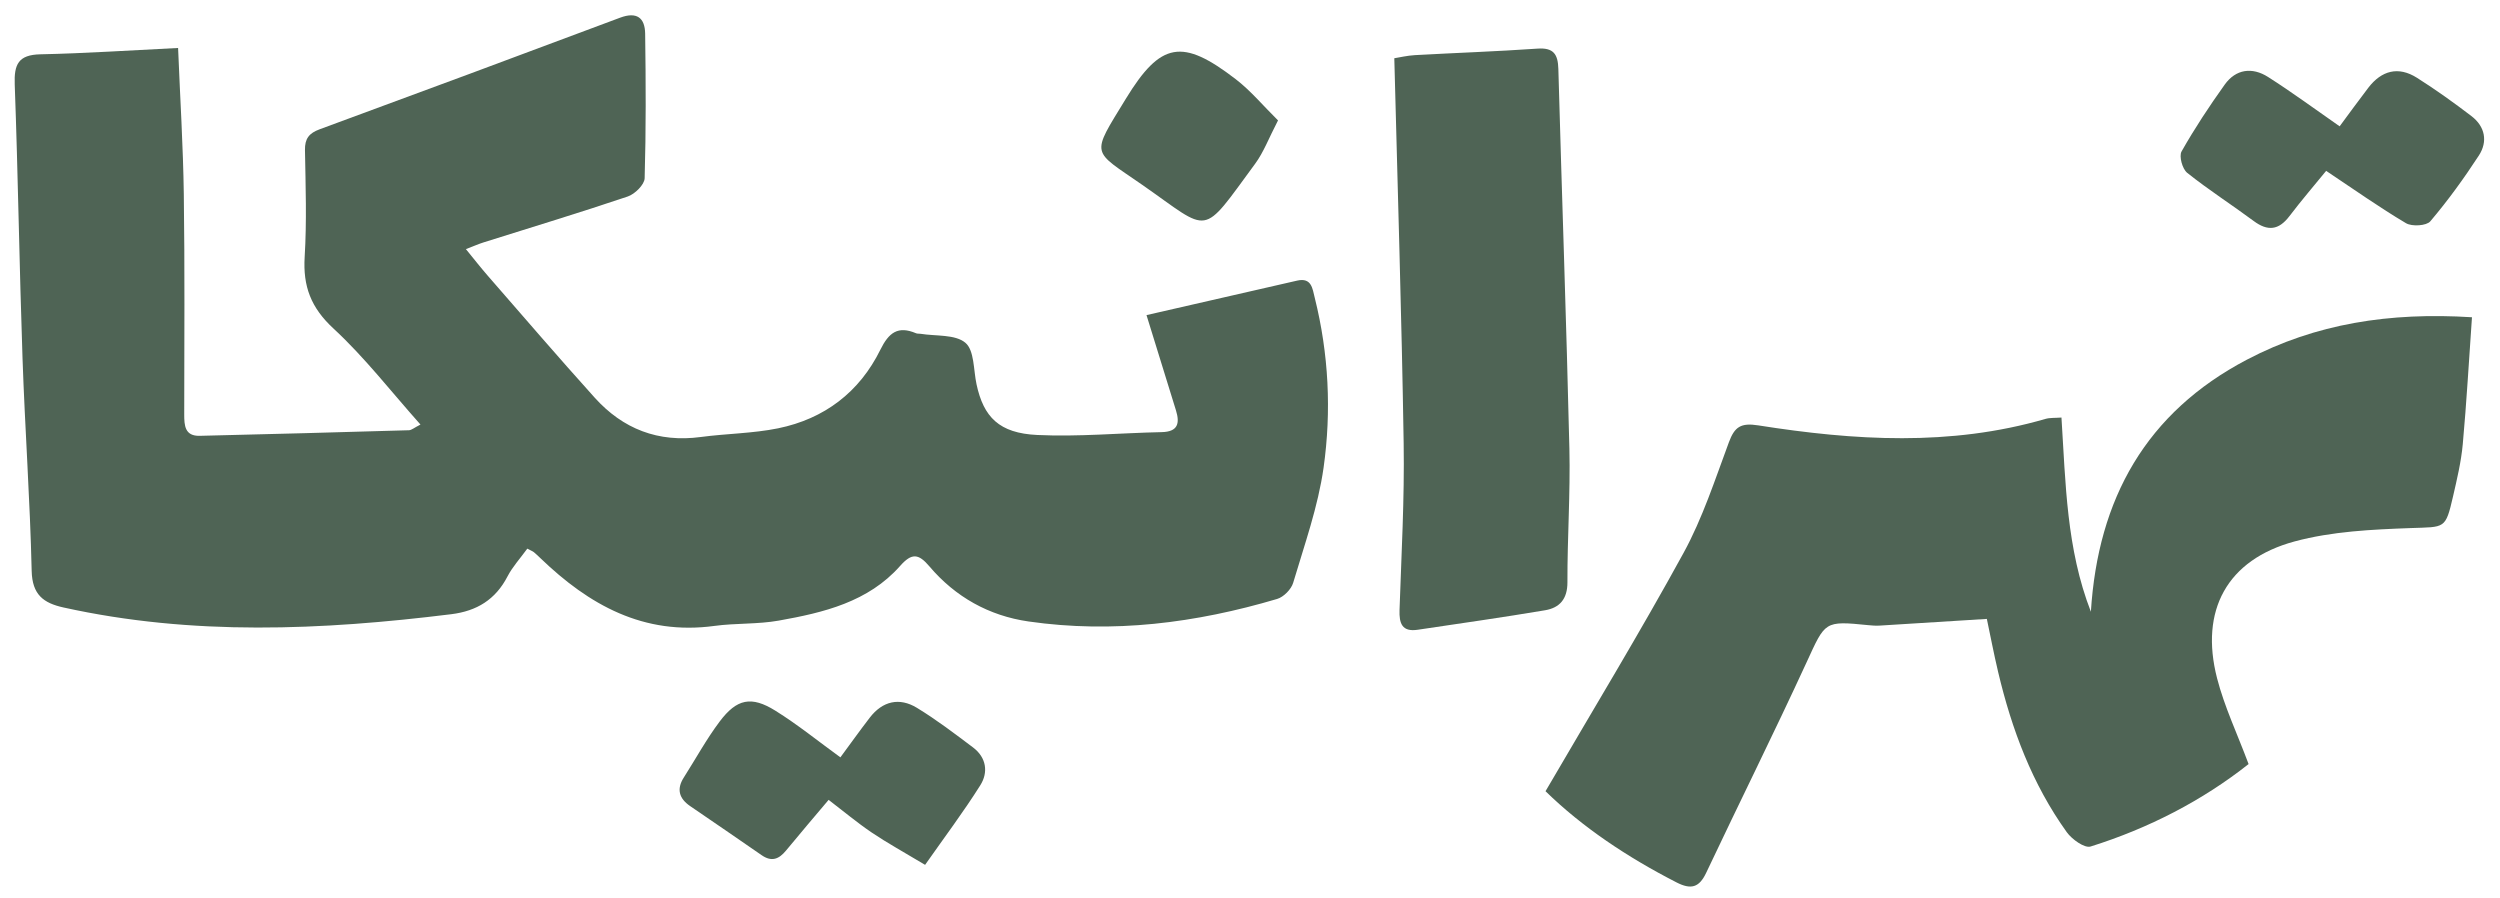
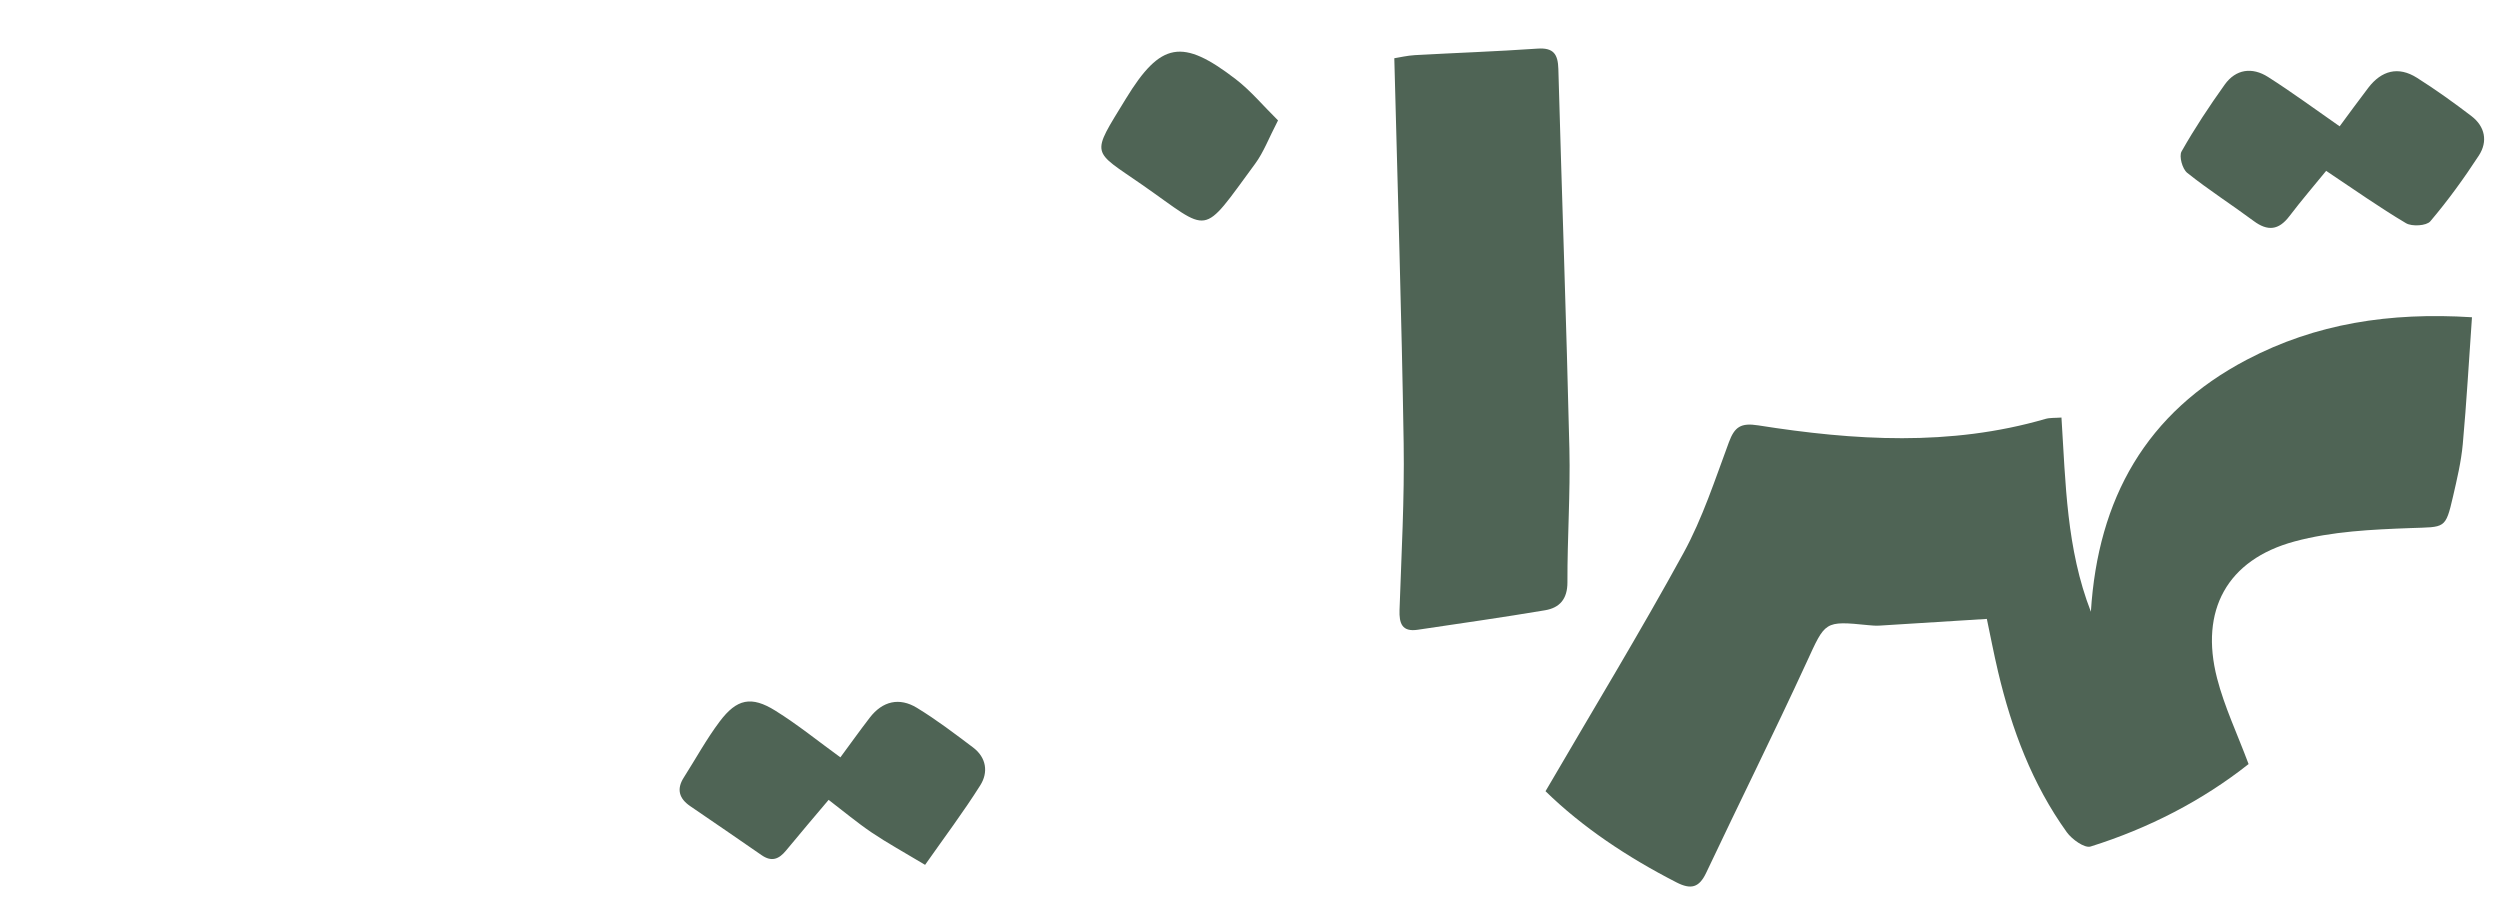
<svg xmlns="http://www.w3.org/2000/svg" version="1.1" id="Layer_1" x="0px" y="0px" viewBox="0 0 1922.91 690.33" style="enable-background:new 0 0 1922.91 690.33;" xml:space="preserve" aria-label="Tehranica Logo">
  <style type="text/css">
	.st0{fill: transparent;}
	#Layer_1 &gt; g &gt; g &gt; :is(.st6, .st1, .st2, .st3, .st4, .st5) {
fill: #4f6455;
}
</style>
  <g>
    <g>
      <path class="st0" d="M7.9,687.33c0-228.19,0-456.37,0-684.56c636.4,0,1272.8,0,1909.2,0c0,228.19,0,456.37,0,684.56    C1280.7,687.33,644.3,687.33,7.9,687.33z M405.58,421.99c3.09,1.65,4.21,2.04,5.06,2.74c1.76,1.45,3.41,3.04,5.05,4.63    c37.32,35.91,79.32,59.49,133.78,52.07c16.38-2.23,33.26-1.2,49.48-4.08c34.51-6.15,68.81-14.3,93.36-42.05    c9.03-10.21,14.18-9.52,22.56,0.36c19.92,23.49,45.79,37.98,76.22,42.35c64.99,9.34,128.69,1.22,191.2-17.32    c5.02-1.49,10.86-7.4,12.35-12.42c8.69-29.3,19.14-58.53,23.39-88.57c6.15-43.53,3.95-87.54-6.79-130.64    c-1.76-7.05-2.39-15.75-13.51-13.23c-38.21,8.68-76.39,17.48-115.9,26.54c7.95,25.71,15.31,49.5,22.66,73.28    c3.1,10.01,1.53,16.47-11.04,16.73c-31.9,0.66-63.89,3.7-95.67,2.19c-29.31-1.39-41.26-13.75-46.7-39.03    c-2.37-11.03-1.64-26.05-8.56-31.89c-7.85-6.62-22.7-4.98-34.51-6.91c-1.13-0.18-2.39,0.03-3.4-0.4    c-13.95-5.93-20.97-0.57-27.5,12.68c-16.04,32.56-43.03,53.14-78.64,60.42c-19.44,3.97-39.66,4.03-59.42,6.68    c-32.75,4.4-59.93-6.17-81.61-30.21c-27.89-30.94-55.03-62.57-82.41-93.97c-5.4-6.2-10.45-12.71-16.69-20.33    c6.34-2.43,9.91-4.01,13.61-5.18c36.99-11.67,74.13-22.88,110.87-35.29c5.49-1.86,12.86-9.11,13-14.05    c1.09-37.04,0.9-74.13,0.39-111.2c-0.17-12.24-6.46-17.08-19.28-12.28C400.02,42.45,323,71.08,245.89,99.44    c-8.19,3.01-11.49,7.18-11.33,16.04c0.49,27.37,1.43,54.83-0.23,82.11c-1.37,22.63,4.82,39.09,22.14,55.09    c24,22.17,44.22,48.41,66.93,73.88c-4.89,2.48-6.84,4.31-8.85,4.37c-53.65,1.57-107.31,3.05-160.97,4.3    c-11.42,0.27-11.9-7.9-11.89-16.57c0.06-56.38,0.46-112.77-0.32-169.15c-0.51-36.86-2.81-73.69-4.4-112.6    c-36.48,1.78-71.14,4.14-105.84,4.87C14.08,42.13,10.76,49.51,11.33,65c2.56,70.06,3.57,140.17,5.98,210.23    c1.87,54.65,5.82,109.24,7.05,163.9c0.41,18.31,9.06,24.71,24.51,28.13c99.1,21.89,198.59,17.52,298.28,5.16    c19.6-2.43,33.98-11.26,43.19-29.03C394.18,435.98,400.06,429.61,405.58,421.99z M1188.76,608.57    c28.07,27.47,62.94,50.78,100.78,70.15c11.03,5.64,17.35,4.09,22.75-7.33c25.56-54.04,52.22-107.57,77.21-161.86    c14.56-31.63,13.48-32.12,47.58-28.68c2.84,0.29,5.73,0.51,8.57,0.34c27.08-1.64,54.15-3.37,82.55-5.15    c2.55,12.09,5.29,26.53,8.68,40.81c10.45,44.12,26.16,86.14,52.81,123.25c3.95,5.5,13.68,12.46,18.3,11.01    c44.9-14.07,86.15-35.46,121.53-63.42c-8.76-23.45-18.62-44.18-24.24-65.99c-13.43-52.15,7.6-91.18,59.66-105.26    c28.65-7.75,59.43-9.19,89.36-10.27c26.31-0.95,26.61,1.06,32.47-24.33c3.06-13.28,6.25-26.68,7.49-40.2    c2.93-32.07,4.74-64.25,7.08-97.62c-63.31-4-120.13,4.84-173.01,32.57c-77.56,40.67-114.69,106.91-120.11,193.94    c-18.84-48.54-19.38-98.67-22.63-149.37c-4.83,0.38-8.81,0.03-12.39,1.07c-73.17,21.26-147.04,16.6-220.83,4.95    c-13.35-2.11-18.15,1.08-22.55,12.91c-10.7,28.8-20.28,58.47-34.94,85.27C1261.56,486.26,1225.44,545.65,1188.76,608.57z     M1072.45,44.8c2.54,100.22,5.67,198.18,7.2,296.16c0.67,42.7-1.74,85.46-3.18,128.17c-0.35,10.42,1.93,17.04,13.96,15.25    c32.68-4.86,65.4-9.52,97.98-15c11.23-1.89,17.24-8.64,17.2-21.54c-0.11-34.19,2.31-68.42,1.51-102.58    c-2.29-97.41-5.79-194.8-8.49-292.2c-0.31-11.35-3.62-16.54-16.1-15.67c-31.36,2.18-62.79,3.24-94.18,5    C1082.36,42.73,1076.44,44.18,1072.45,44.8z M1799.57,97.16c-18.78-13.04-36.51-26.16-55.09-37.97    c-12.09-7.69-24.68-6.17-33.33,5.94c-11.84,16.59-23.15,33.65-33.16,51.37c-2.09,3.7,0.62,13.48,4.34,16.45    c16.42,13.11,34.23,24.49,51.13,37.04c10.76,7.99,19.2,7.17,27.42-3.63c9.45-12.41,19.63-24.27,28.32-34.93    c21.46,14.29,40.94,28.12,61.44,40.26c4.58,2.71,15.72,2.03,18.67-1.45c13.53-15.96,25.89-33.03,37.33-50.58    c7.05-10.82,4.83-22.34-5.72-30.39c-13.55-10.34-27.45-20.31-41.85-29.42c-14.36-9.08-27.26-5.62-37.44,7.66    C1813.77,77.75,1806.2,88.22,1799.57,97.16z M711.55,665.21c14.86-21.2,29.51-40.66,42.46-61.18c6.29-9.97,4.73-21.35-5.55-29.09    c-14.07-10.6-28.16-21.34-43.18-30.49c-13.53-8.24-26.46-5.21-36.29,7.57c-7.97,10.36-15.56,20.99-22.58,30.51    c-16.9-12.25-32.78-25.16-50.02-35.89c-18.51-11.52-29.67-9.19-42.87,8.38c-10.22,13.61-18.43,28.71-27.61,43.1    c-5.7,8.95-3.5,16.11,4.85,21.85c18.32,12.61,36.77,25.04,55.01,37.77c7.81,5.45,13.42,3.06,18.88-3.59    c10.76-13.12,21.81-26,32.7-38.92c11.3,8.64,21.8,17.46,33.11,25.11C682.22,648.29,694.75,655.12,711.55,665.21z M983.01,92.61    c-11.3-11.14-20.93-22.8-32.63-31.78C909.45,29.42,892.82,32,865.95,75.99c-27.19,44.53-26.63,38.87,12.81,66.32    c53.13,36.97,44.45,40.93,86.63-16.32C971.95,117.07,975.92,106.25,983.01,92.61z" />
-       <path class="st1" d="M405.58,421.99c-5.52,7.62-11.4,13.99-15.24,21.4c-9.21,17.77-23.59,26.6-43.19,29.03    c-99.69,12.36-199.19,16.74-298.28-5.16c-15.45-3.41-24.09-9.82-24.51-28.13c-1.24-54.66-5.18-109.25-7.05-163.9    C14.9,205.17,13.89,135.06,11.33,65c-0.57-15.5,2.75-22.87,19.81-23.23c34.7-0.72,69.36-3.09,105.84-4.87    c1.58,38.91,3.89,75.74,4.4,112.6c0.78,56.37,0.38,112.77,0.32,169.15c-0.01,8.66,0.46,16.83,11.89,16.57    c53.66-1.25,107.32-2.73,160.97-4.3c2-0.06,3.95-1.88,8.85-4.37c-22.71-25.47-42.93-51.71-66.93-73.88    c-17.33-16-23.52-32.46-22.14-55.09c1.66-27.28,0.72-54.74,0.23-82.11c-0.16-8.86,3.14-13.03,11.33-16.04    C323,71.08,400.02,42.45,476.95,13.61c12.81-4.8,19.11,0.04,19.28,12.28c0.51,37.07,0.7,74.16-0.39,111.2    c-0.14,4.94-7.51,12.2-13,14.05c-36.74,12.41-73.88,23.63-110.87,35.29c-3.7,1.17-7.27,2.75-13.61,5.18    c6.24,7.63,11.29,14.13,16.69,20.33c27.38,31.4,54.51,63.03,82.41,93.97c21.68,24.05,48.85,34.61,81.61,30.21    c19.76-2.65,39.97-2.71,59.42-6.68c35.62-7.28,62.6-27.86,78.64-60.42c6.53-13.25,13.55-18.6,27.5-12.68c1,0.43,2.27,0.21,3.4,0.4    c11.81,1.93,26.67,0.29,34.51,6.91c6.93,5.84,6.19,20.86,8.56,31.89c5.43,25.28,17.39,37.64,46.7,39.03    c31.78,1.51,63.76-1.54,95.67-2.19c12.57-0.26,14.14-6.72,11.04-16.73c-7.35-23.79-14.71-47.57-22.66-73.28    c39.51-9.06,77.69-17.86,115.9-26.54c11.12-2.53,11.75,6.18,13.51,13.23c10.74,43.1,12.93,87.11,6.79,130.64    c-4.24,30.04-14.7,59.27-23.39,88.57c-1.49,5.02-7.32,10.93-12.35,12.42c-62.51,18.54-126.21,26.67-191.2,17.32    c-30.43-4.38-56.3-18.87-76.22-42.35c-8.38-9.87-13.53-10.57-22.56-0.36c-24.55,27.74-58.86,35.9-93.36,42.05    c-16.22,2.89-33.1,1.85-49.48,4.08c-54.46,7.42-96.46-16.15-133.78-52.07c-1.64-1.58-3.29-3.17-5.05-4.63    C409.79,424.03,408.68,423.64,405.58,421.99z" />
      <path class="st2" d="M1188.76,608.57c36.68-62.92,72.8-122.31,106.13-183.21c14.67-26.8,24.24-56.46,34.94-85.27    c4.4-11.83,9.2-15.01,22.55-12.91c73.79,11.65,147.66,16.31,220.83-4.95c3.58-1.04,7.56-0.69,12.39-1.07    c3.26,50.7,3.79,100.84,22.63,149.37c5.41-87.03,42.55-153.27,120.11-193.94c52.88-27.73,109.7-36.56,173.01-32.57    c-2.35,33.36-4.15,65.54-7.08,97.62c-1.24,13.52-4.43,26.92-7.49,40.2c-5.86,25.39-6.16,23.37-32.47,24.33    c-29.93,1.09-60.71,2.53-89.36,10.27c-52.06,14.07-73.09,53.11-59.66,105.26c5.62,21.81,15.48,42.54,24.24,65.99    c-35.38,27.96-76.63,49.35-121.53,63.42c-4.62,1.45-14.35-5.52-18.3-11.01c-26.65-37.11-42.36-79.13-52.81-123.25    c-3.38-14.29-6.12-28.72-8.68-40.81c-28.4,1.79-55.47,3.51-82.55,5.15c-2.84,0.17-5.73-0.05-8.57-0.34    c-34.1-3.43-33.02-2.95-47.58,28.68c-25,54.29-51.66,107.82-77.21,161.86c-5.4,11.42-11.72,12.97-22.75,7.33    C1251.69,659.35,1216.83,636.04,1188.76,608.57z" />
      <path class="st3" d="M1072.45,44.8c3.99-0.62,9.92-2.07,15.9-2.4c31.39-1.75,62.82-2.82,94.18-5c12.47-0.87,15.78,4.32,16.1,15.67    c2.7,97.4,6.2,194.79,8.49,292.2c0.8,34.16-1.62,68.38-1.51,102.58c0.04,12.89-5.97,19.65-17.2,21.54    c-32.58,5.48-65.3,10.14-97.98,15c-12.03,1.79-14.31-4.84-13.96-15.25c1.45-42.72,3.85-85.47,3.18-128.17    C1078.11,242.98,1074.99,145.02,1072.45,44.8z" />
      <path class="st4" d="M1799.57,97.16c6.63-8.94,14.2-19.41,22.05-29.66c10.18-13.28,23.08-16.74,37.44-7.66c14.4,9.11,28.3,19.08,41.85,29.42    c10.55,8.05,12.77,19.57,5.72,30.39c-11.44,17.55-23.8,34.62-37.33,50.58c-2.95,3.48-14.09,4.16-18.67,1.45    c-20.49-12.14-39.98-25.97-61.44-40.26c-8.69,10.66-18.87,22.52-28.32,34.93c-8.22,10.79-16.66,11.62-27.42,3.63    c-16.9-12.54-34.7-23.92-51.13-37.04c-3.72-2.97-6.42-12.75-4.34-16.45c10.01-17.72,21.32-34.78,33.16-51.37    c8.64-12.11,21.24-13.63,33.33-5.94C1763.06,71,1780.79,84.12,1799.57,97.16z" />
      <path class="st5" d="M711.55,665.21c-16.8-10.09-29.33-16.92-41.09-24.88c-11.3-7.65-21.81-16.47-33.11-25.11    c-10.89,12.93-21.94,25.81-32.7,38.92c-5.46,6.66-11.07,9.04-18.88,3.59c-18.24-12.73-36.69-25.16-55.01-37.77    c-8.34-5.74-10.55-12.9-4.85-21.85c9.17-14.39,17.39-29.49,27.61-43.1c13.2-17.57,24.36-19.9,42.87-8.38    c17.24,10.73,33.12,23.64,50.02,35.89c7.02-9.51,14.62-20.15,22.58-30.51c9.83-12.78,22.76-15.81,36.29-7.57    c15.02,9.15,29.11,19.89,43.18,30.49c10.27,7.74,11.84,19.12,5.55,29.09C741.06,624.56,726.41,644.02,711.55,665.21z" />
      <path class="st6" d="M983.01,92.61c-7.09,13.64-11.05,24.46-17.62,33.37c-42.17,57.25-33.5,53.29-86.63,16.32    c-39.44-27.45-40-21.79-12.81-66.32c26.87-43.99,43.5-46.57,84.43-15.15C962.07,69.81,971.7,81.47,983.01,92.61z" />
    </g>
  </g>
</svg>